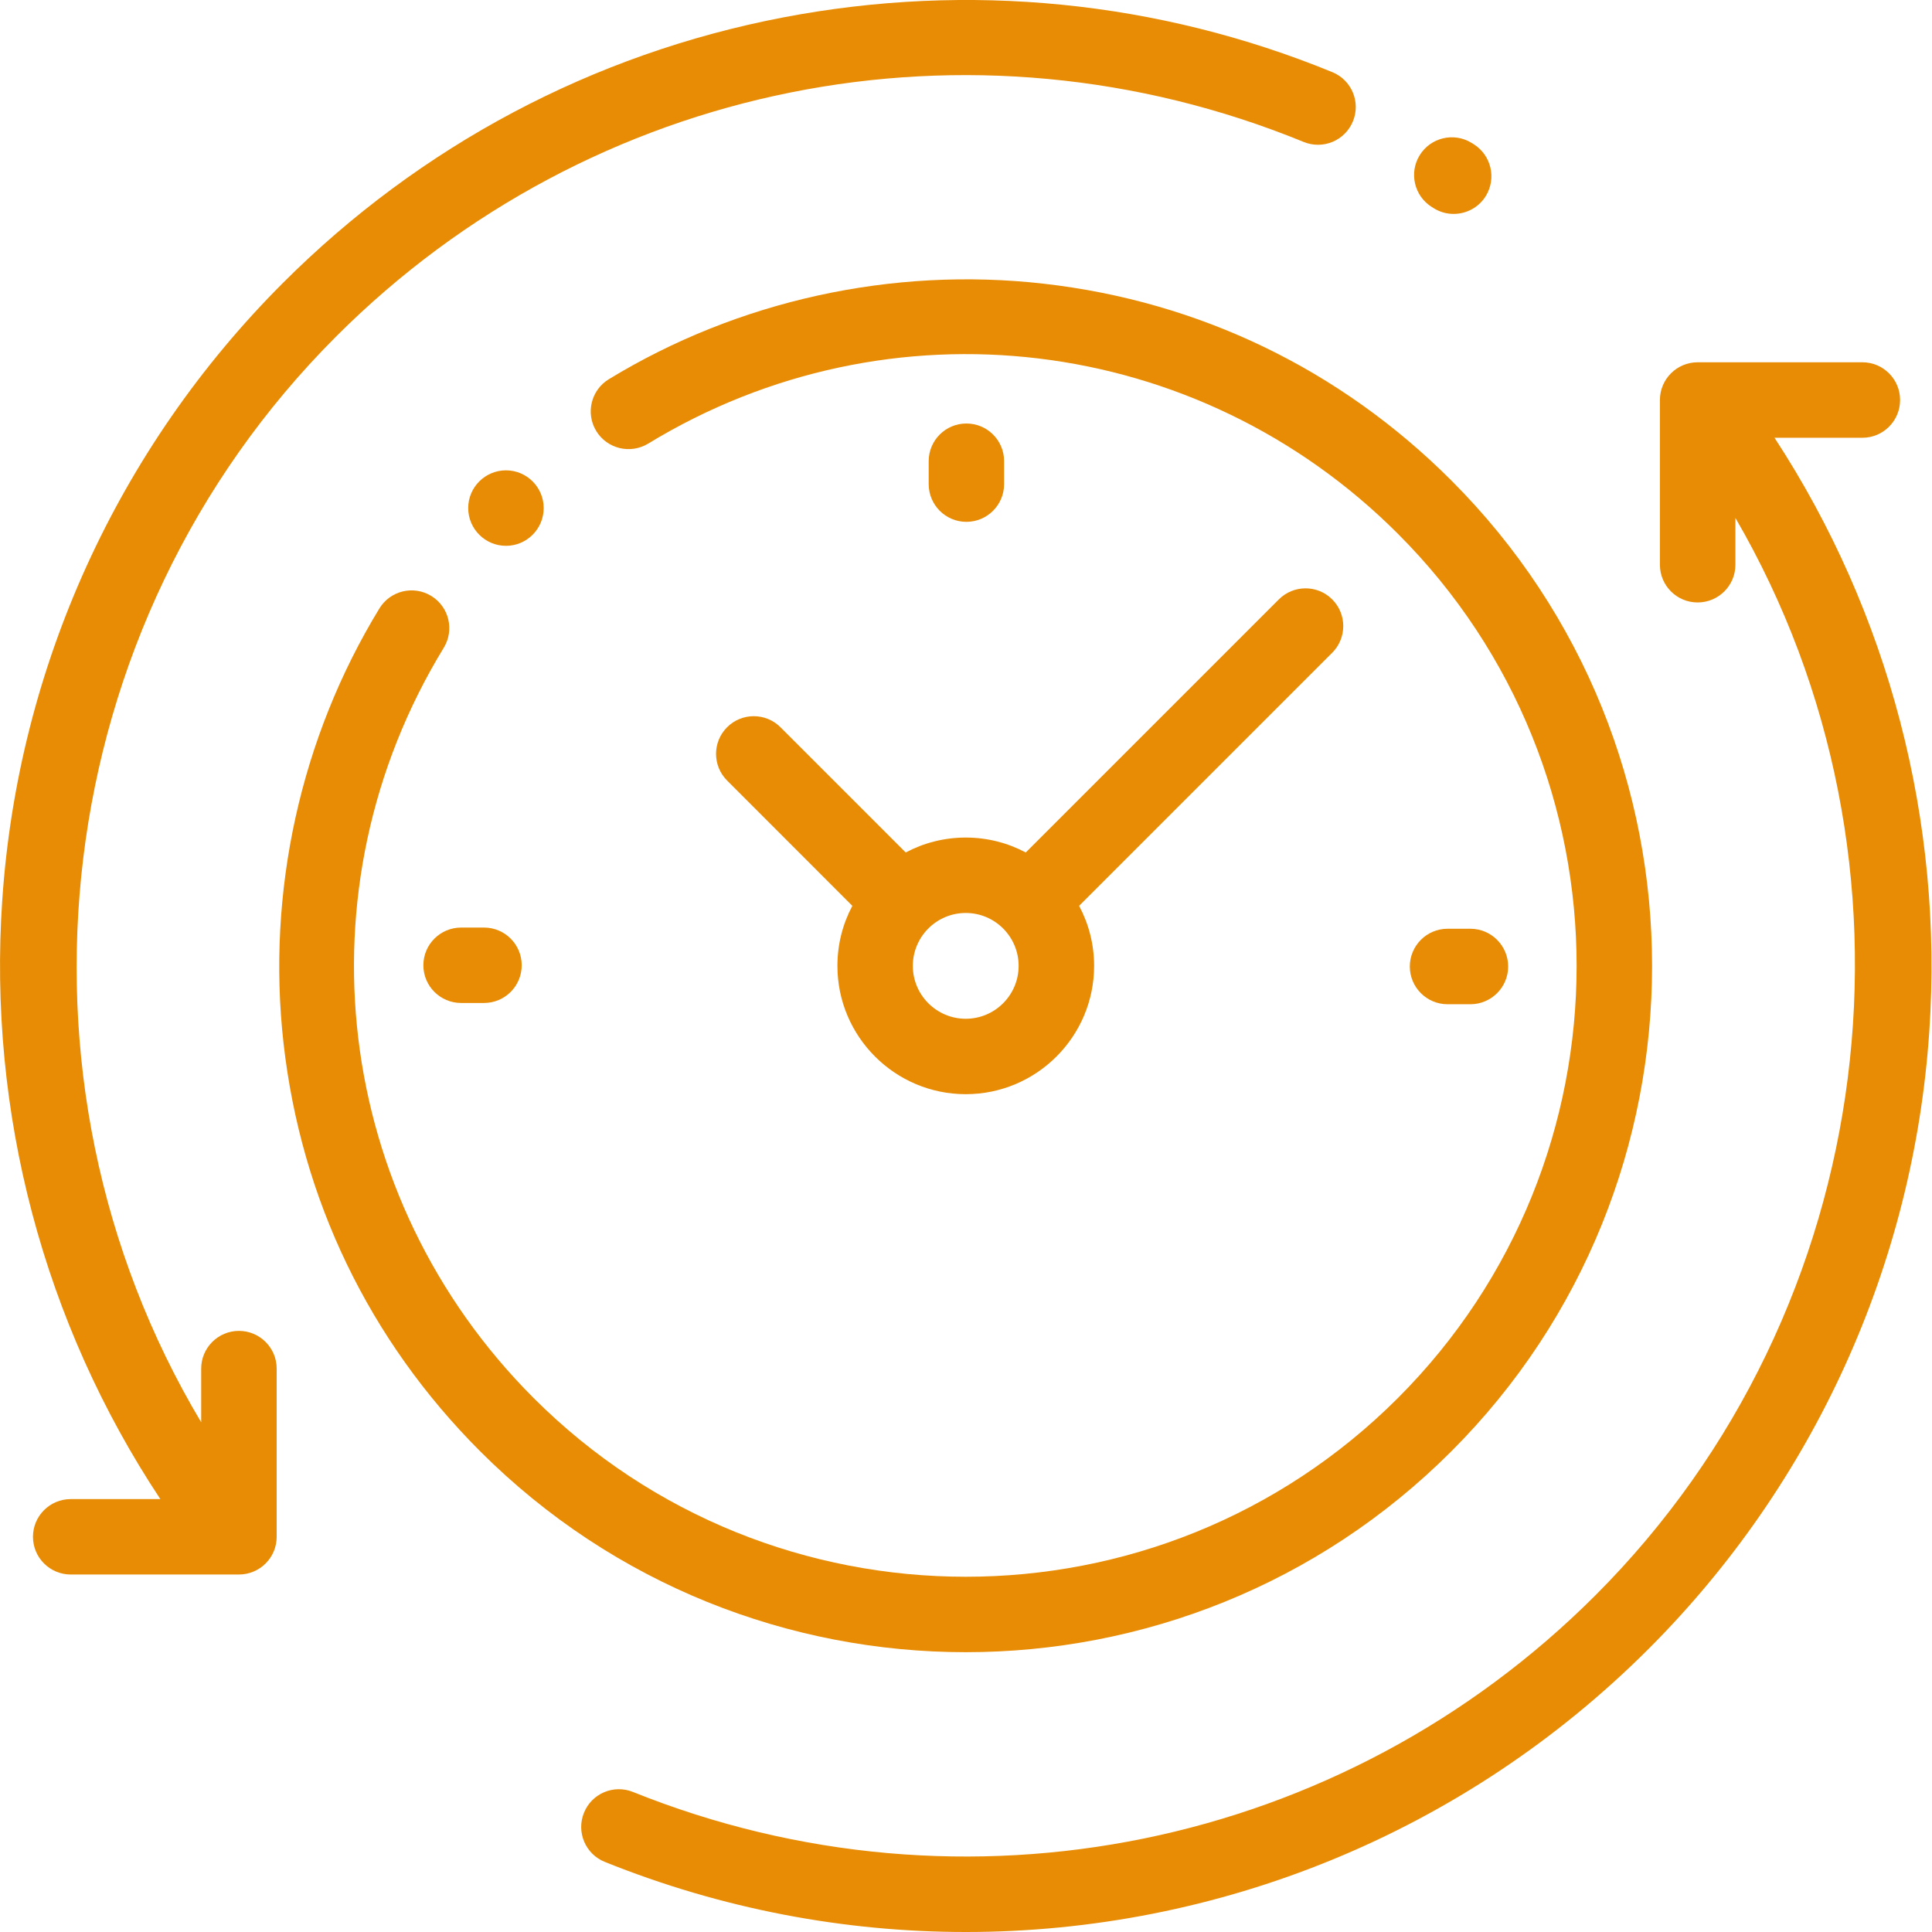
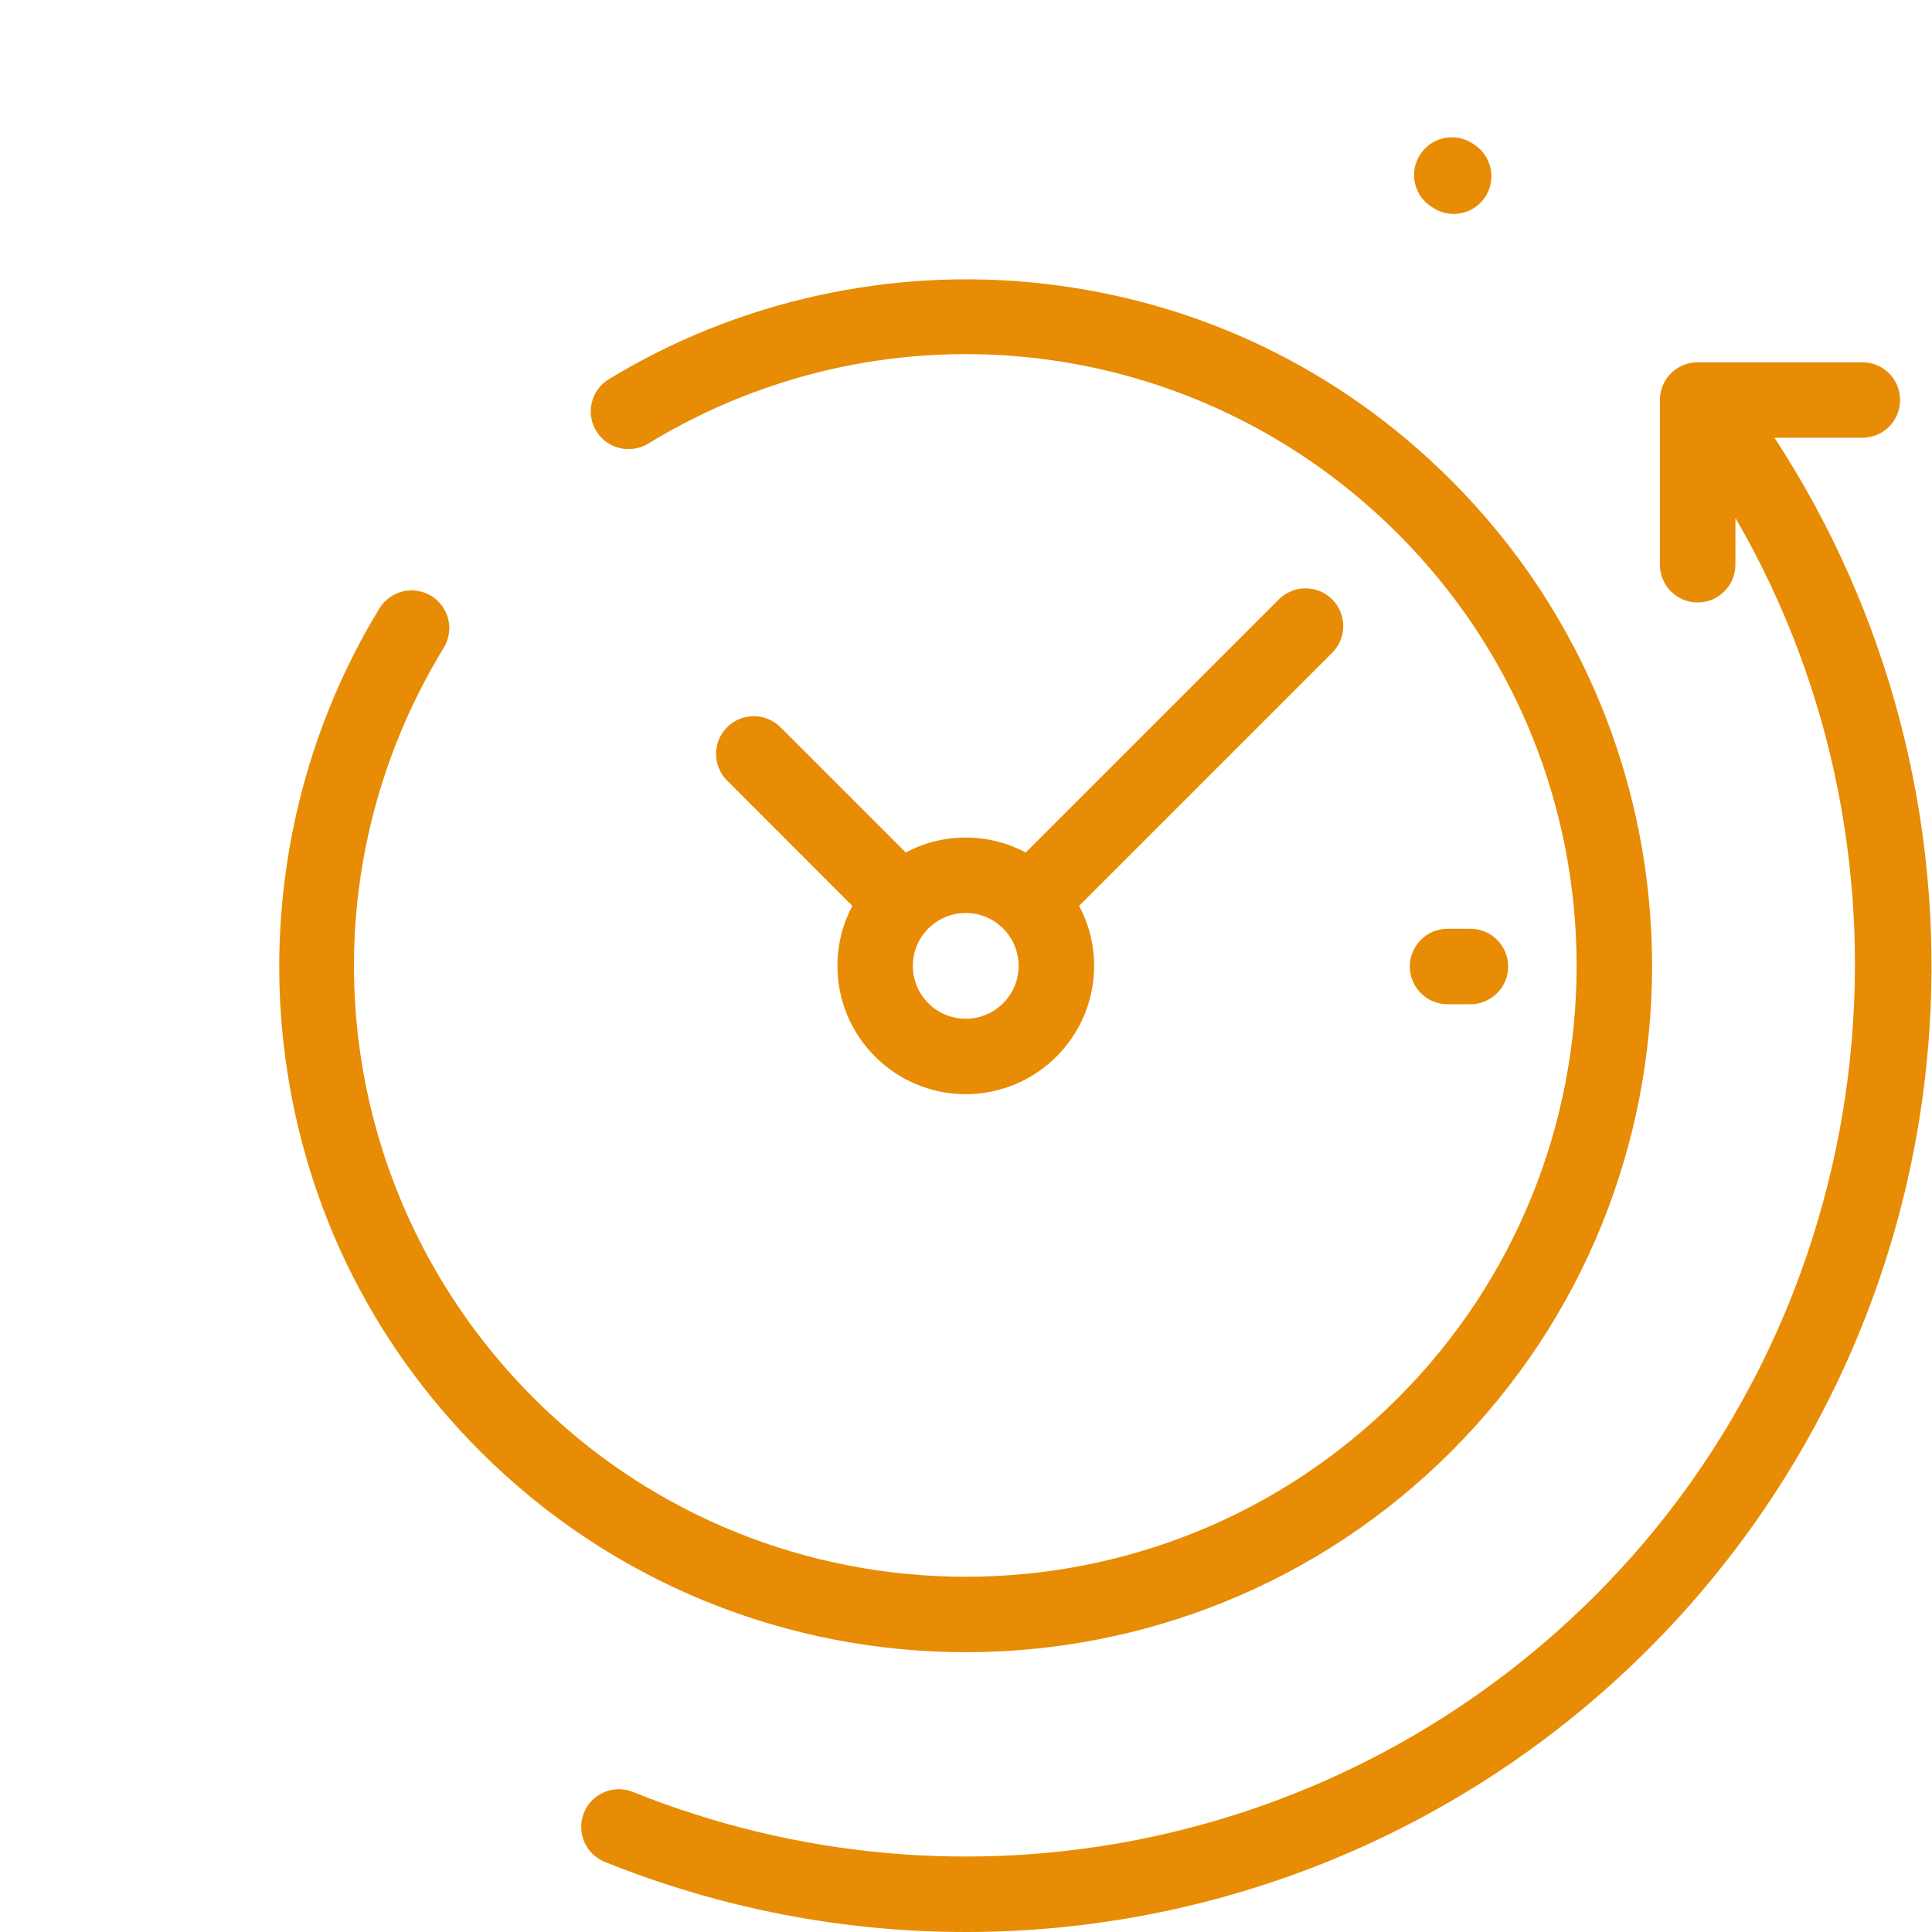
<svg xmlns="http://www.w3.org/2000/svg" width="29" height="29" viewBox="0 0 29 29" fill="none">
  <path d="M26.636 6.571H27.955C28.268 6.571 28.521 6.317 28.521 6.004C28.521 5.692 28.268 5.438 27.955 5.438H25.482C25.169 5.438 24.916 5.692 24.916 6.004V8.477C24.916 8.79 25.169 9.043 25.482 9.043C25.795 9.043 26.049 8.79 26.049 8.477V7.774C29.047 12.931 28.25 19.645 23.946 23.948C20.151 27.743 14.481 28.901 9.501 26.898C9.211 26.781 8.881 26.921 8.765 27.212C8.648 27.502 8.789 27.832 9.079 27.948C10.838 28.656 12.676 29 14.498 29C18.27 29 21.971 27.525 24.747 24.749C27.226 22.27 28.722 18.981 28.959 15.488C29.174 12.328 28.352 9.196 26.636 6.571Z" fill="#E78C04" />
  <path d="M21.495 3.109L21.522 3.126C21.615 3.184 21.718 3.211 21.819 3.211C22.009 3.211 22.195 3.116 22.302 2.943C22.466 2.677 22.384 2.328 22.118 2.163L22.089 2.145C21.823 1.981 21.474 2.064 21.31 2.33C21.146 2.596 21.229 2.945 21.495 3.109Z" fill="#E78C04" />
-   <path d="M3.586 19.977C3.274 19.977 3.02 20.231 3.02 20.543V21.349C-0.066 16.177 0.708 9.387 5.047 5.049C8.868 1.227 14.569 0.082 19.569 2.131C19.859 2.249 20.189 2.111 20.308 1.821C20.427 1.532 20.288 1.201 19.999 1.083C17.386 0.012 14.535 -0.271 11.753 0.262C8.902 0.809 6.306 2.187 4.246 4.248C1.767 6.727 0.271 10.016 0.034 13.509C-0.183 16.699 0.657 19.861 2.407 22.502H1.062C0.749 22.502 0.495 22.755 0.495 23.068C0.495 23.381 0.749 23.634 1.062 23.634H3.586C3.899 23.634 4.153 23.381 4.153 23.068V20.543C4.153 20.231 3.899 19.977 3.586 19.977Z" fill="#E78C04" />
  <path d="M14.497 24.8C17.136 24.8 19.775 23.795 21.784 21.786C25.803 17.768 25.803 11.229 21.784 7.211C20.117 5.544 18 4.523 15.663 4.258C13.394 4.001 11.078 4.51 9.139 5.692C8.872 5.854 8.787 6.203 8.95 6.47C9.113 6.737 9.462 6.821 9.729 6.659C13.351 4.451 17.979 5.007 20.983 8.012C24.56 11.588 24.56 17.408 20.983 20.985C17.407 24.562 11.587 24.562 8.01 20.985C5.003 17.978 4.448 13.347 6.661 9.723C6.824 9.456 6.74 9.108 6.473 8.945C6.206 8.782 5.858 8.866 5.695 9.133C4.511 11.072 4 13.39 4.256 15.66C4.52 17.999 5.541 20.118 7.209 21.786C9.218 23.795 11.858 24.8 14.497 24.8Z" fill="#E78C04" />
  <path d="M22.071 15.074C22.384 15.074 22.638 14.82 22.638 14.508C22.638 14.195 22.384 13.941 22.071 13.941H21.728C21.416 13.941 21.162 14.195 21.162 14.508C21.162 14.82 21.416 15.074 21.728 15.074H22.071Z" fill="#E78C04" />
-   <path d="M6.922 13.923C6.609 13.923 6.355 14.176 6.355 14.489C6.355 14.802 6.609 15.055 6.922 15.055H7.265C7.578 15.055 7.831 14.802 7.831 14.489C7.831 14.176 7.578 13.923 7.265 13.923H6.922Z" fill="#E78C04" />
-   <path d="M15.072 7.266V6.923C15.072 6.61 14.819 6.357 14.506 6.357C14.193 6.357 13.94 6.61 13.94 6.923V7.266C13.94 7.579 14.193 7.833 14.506 7.833C14.819 7.833 15.072 7.579 15.072 7.266Z" fill="#E78C04" />
  <path d="M11.715 10.916C11.494 10.695 11.135 10.695 10.914 10.916C10.693 11.137 10.693 11.495 10.914 11.716L12.794 13.597C12.651 13.866 12.57 14.172 12.57 14.498C12.57 15.56 13.434 16.424 14.496 16.424C15.558 16.424 16.423 15.56 16.423 14.498C16.423 14.172 16.341 13.866 16.198 13.597L19.997 9.798C20.218 9.577 20.218 9.218 19.997 8.997C19.776 8.776 19.418 8.776 19.196 8.997L15.397 12.796C15.128 12.653 14.822 12.572 14.496 12.572C14.171 12.572 13.864 12.653 13.595 12.796L11.715 10.916ZM15.29 14.498C15.29 14.936 14.934 15.292 14.496 15.292C14.058 15.292 13.702 14.936 13.702 14.498C13.702 14.06 14.058 13.704 14.496 13.704C14.934 13.704 15.29 14.06 15.29 14.498Z" fill="#E78C04" />
-   <path d="M7.595 8.193C7.907 8.193 8.161 7.939 8.161 7.626C8.161 7.314 7.907 7.06 7.595 7.06C7.282 7.06 7.028 7.314 7.028 7.626C7.028 7.939 7.282 8.193 7.595 8.193Z" fill="#E78C04" />
</svg>